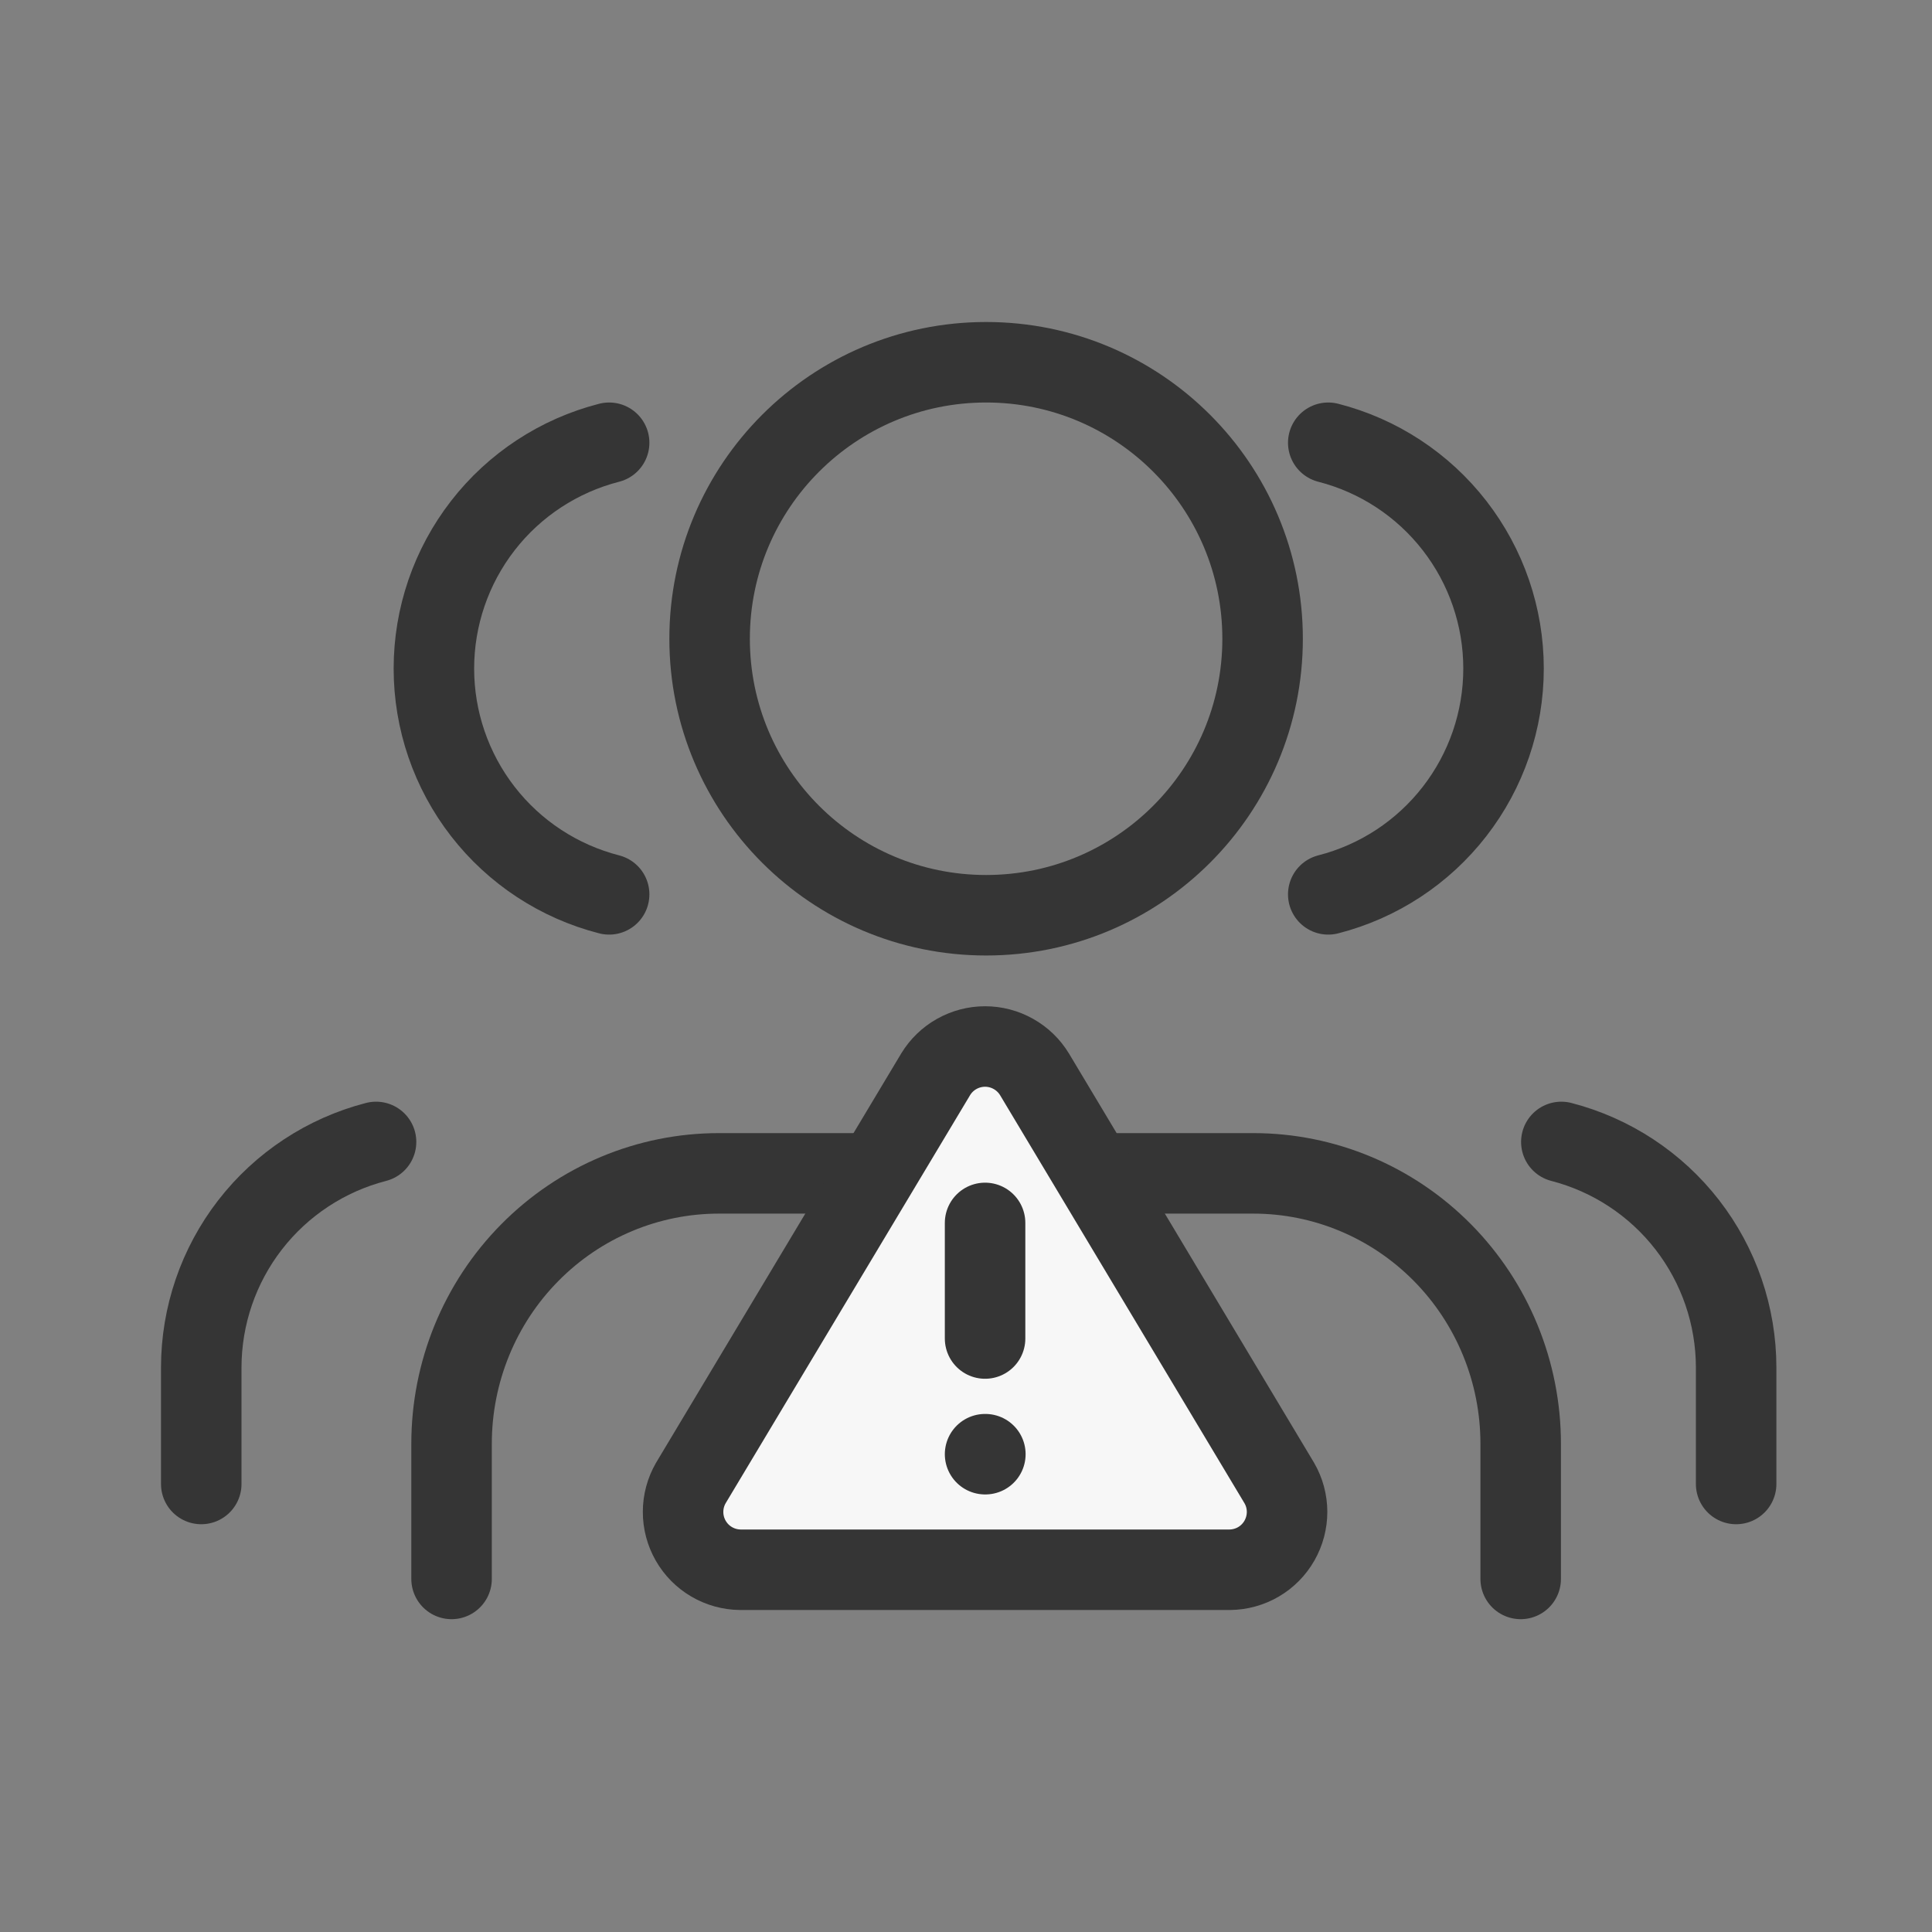
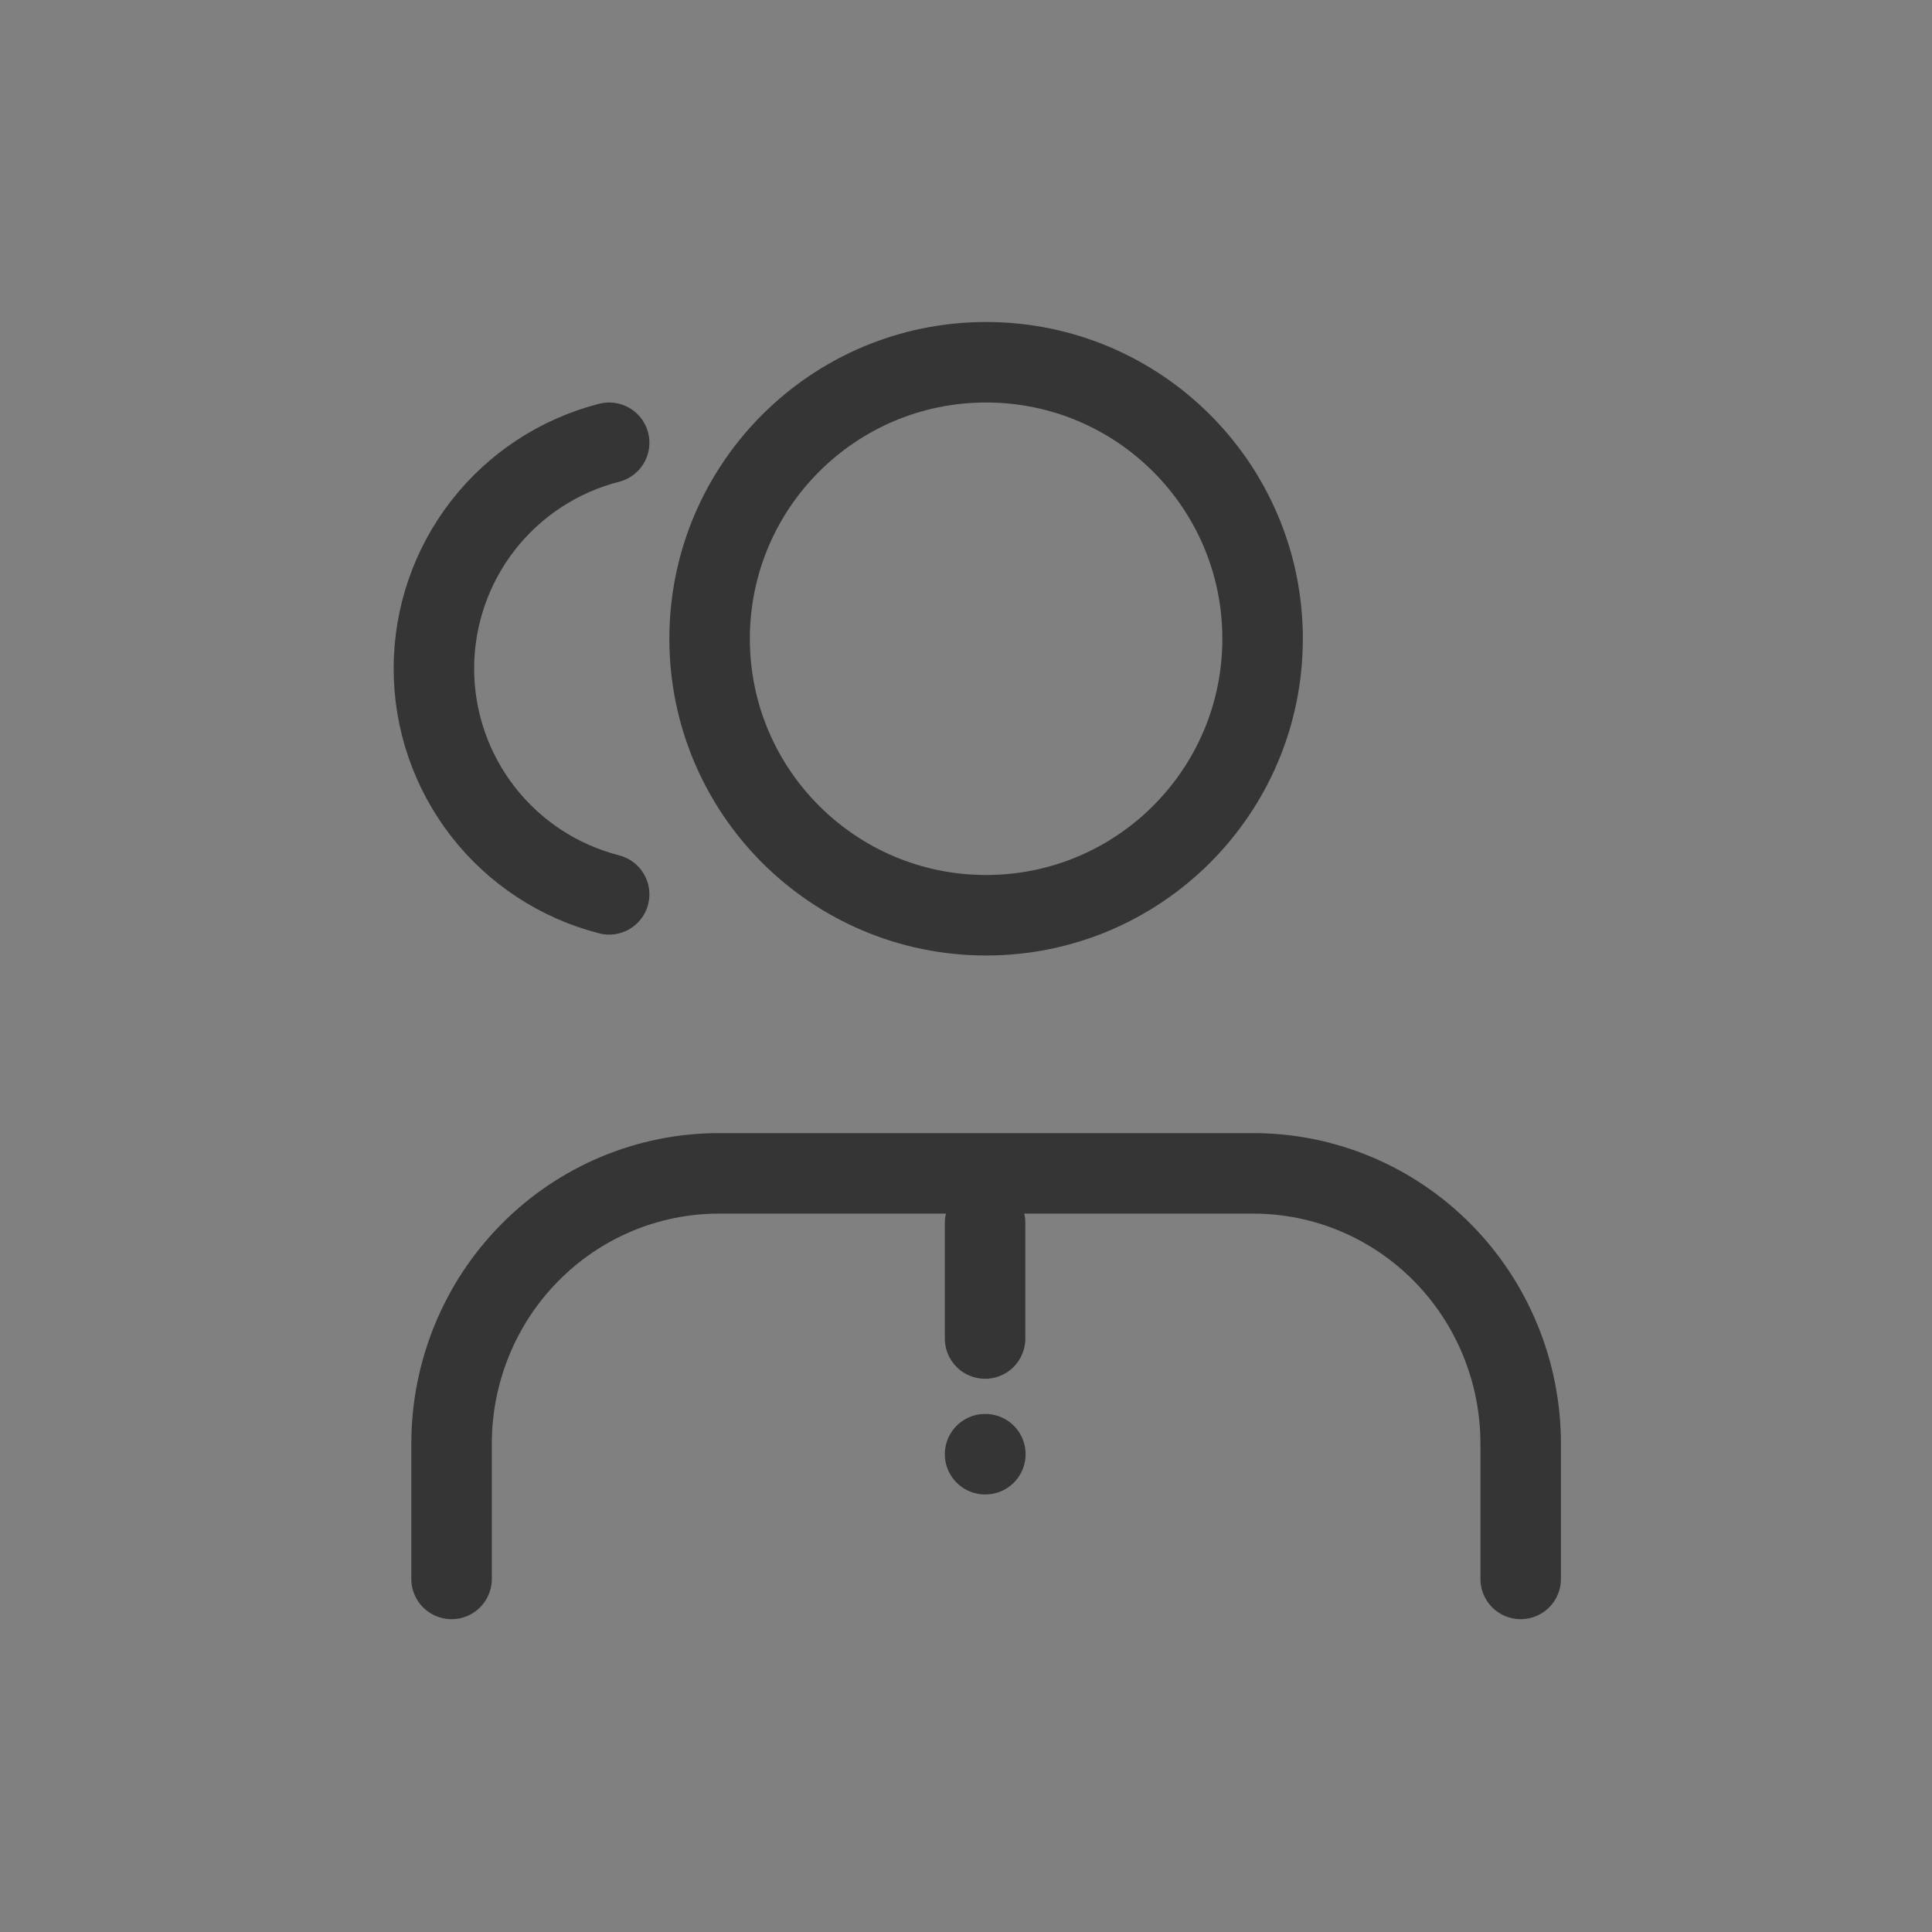
<svg xmlns="http://www.w3.org/2000/svg" width="48" height="48" viewBox="0 0 48 48" fill="none">
  <rect x="0" y="0" width="48" height="48" fill="#808080" stroke="none" />
-   <path d="M43.134 36.869V33.974C43.133 32.691 42.706 31.444 41.92 30.43C41.134 29.416 40.033 28.692 38.791 28.371" stroke="#353535" stroke-width="2" stroke-linecap="round" stroke-linejoin="round" />
-   <path d="M33 11C34.246 11.319 35.35 12.043 36.138 13.059C36.927 14.075 37.355 15.324 37.355 16.61C37.355 17.896 36.927 19.145 36.138 20.161C35.35 21.177 34.246 21.901 33 22.22" stroke="#353535" stroke-width="2" stroke-linecap="round" stroke-linejoin="round" />
-   <path d="M5 36.869V33.974C5.001 32.691 5.428 31.444 6.214 30.43C7 29.416 8.101 28.692 9.343 28.371" stroke="#353535" stroke-width="2" stroke-linecap="round" stroke-linejoin="round" />
  <path d="M15.134 11C13.889 11.319 12.784 12.043 11.996 13.059C11.208 14.075 10.78 15.324 10.78 16.61C10.78 17.896 11.208 19.145 11.996 20.161C12.784 21.177 13.889 21.901 15.134 22.22" stroke="#353535" stroke-width="2" stroke-linecap="round" stroke-linejoin="round" />
  <path d="M37.781 39.228V35.869C37.781 34.088 37.081 32.379 35.836 31.12C34.59 29.86 32.901 29.152 31.14 29.152H17.859C16.098 29.152 14.409 29.86 13.164 31.12C11.918 32.379 11.219 34.088 11.219 35.869V39.228" stroke="#353535" stroke-width="2" stroke-linecap="round" stroke-linejoin="round" />
  <path d="M24.5 22.739C28.294 22.739 31.369 19.663 31.369 15.87C31.369 12.076 28.294 9 24.5 9C20.706 9 17.63 12.076 17.63 15.87C17.63 19.663 20.706 22.739 24.5 22.739Z" stroke="#353535" stroke-width="2" stroke-linecap="round" stroke-linejoin="round" />
-   <path d="M23.246 26.691L17.163 36.846C17.038 37.063 16.971 37.309 16.971 37.56C16.97 37.811 17.035 38.057 17.159 38.275C17.283 38.493 17.462 38.675 17.679 38.802C17.895 38.929 18.14 38.997 18.391 39H30.556C30.807 38.997 31.053 38.929 31.269 38.802C31.485 38.675 31.664 38.493 31.788 38.275C31.912 38.057 31.977 37.811 31.977 37.56C31.976 37.309 31.91 37.063 31.784 36.846L25.702 26.691C25.574 26.48 25.393 26.306 25.178 26.185C24.963 26.064 24.721 26 24.474 26C24.227 26 23.984 26.064 23.769 26.185C23.554 26.306 23.374 26.48 23.246 26.691Z" fill="#F7F7F7" stroke="#353535" stroke-width="2" stroke-linecap="round" stroke-linejoin="round" />
  <path d="M24.474 30.383V33.255" stroke="#353535" stroke-width="2" stroke-linecap="round" stroke-linejoin="round" />
  <path d="M24.474 36.129H24.481" stroke="#353535" stroke-width="2" stroke-linecap="round" stroke-linejoin="round" />
</svg>